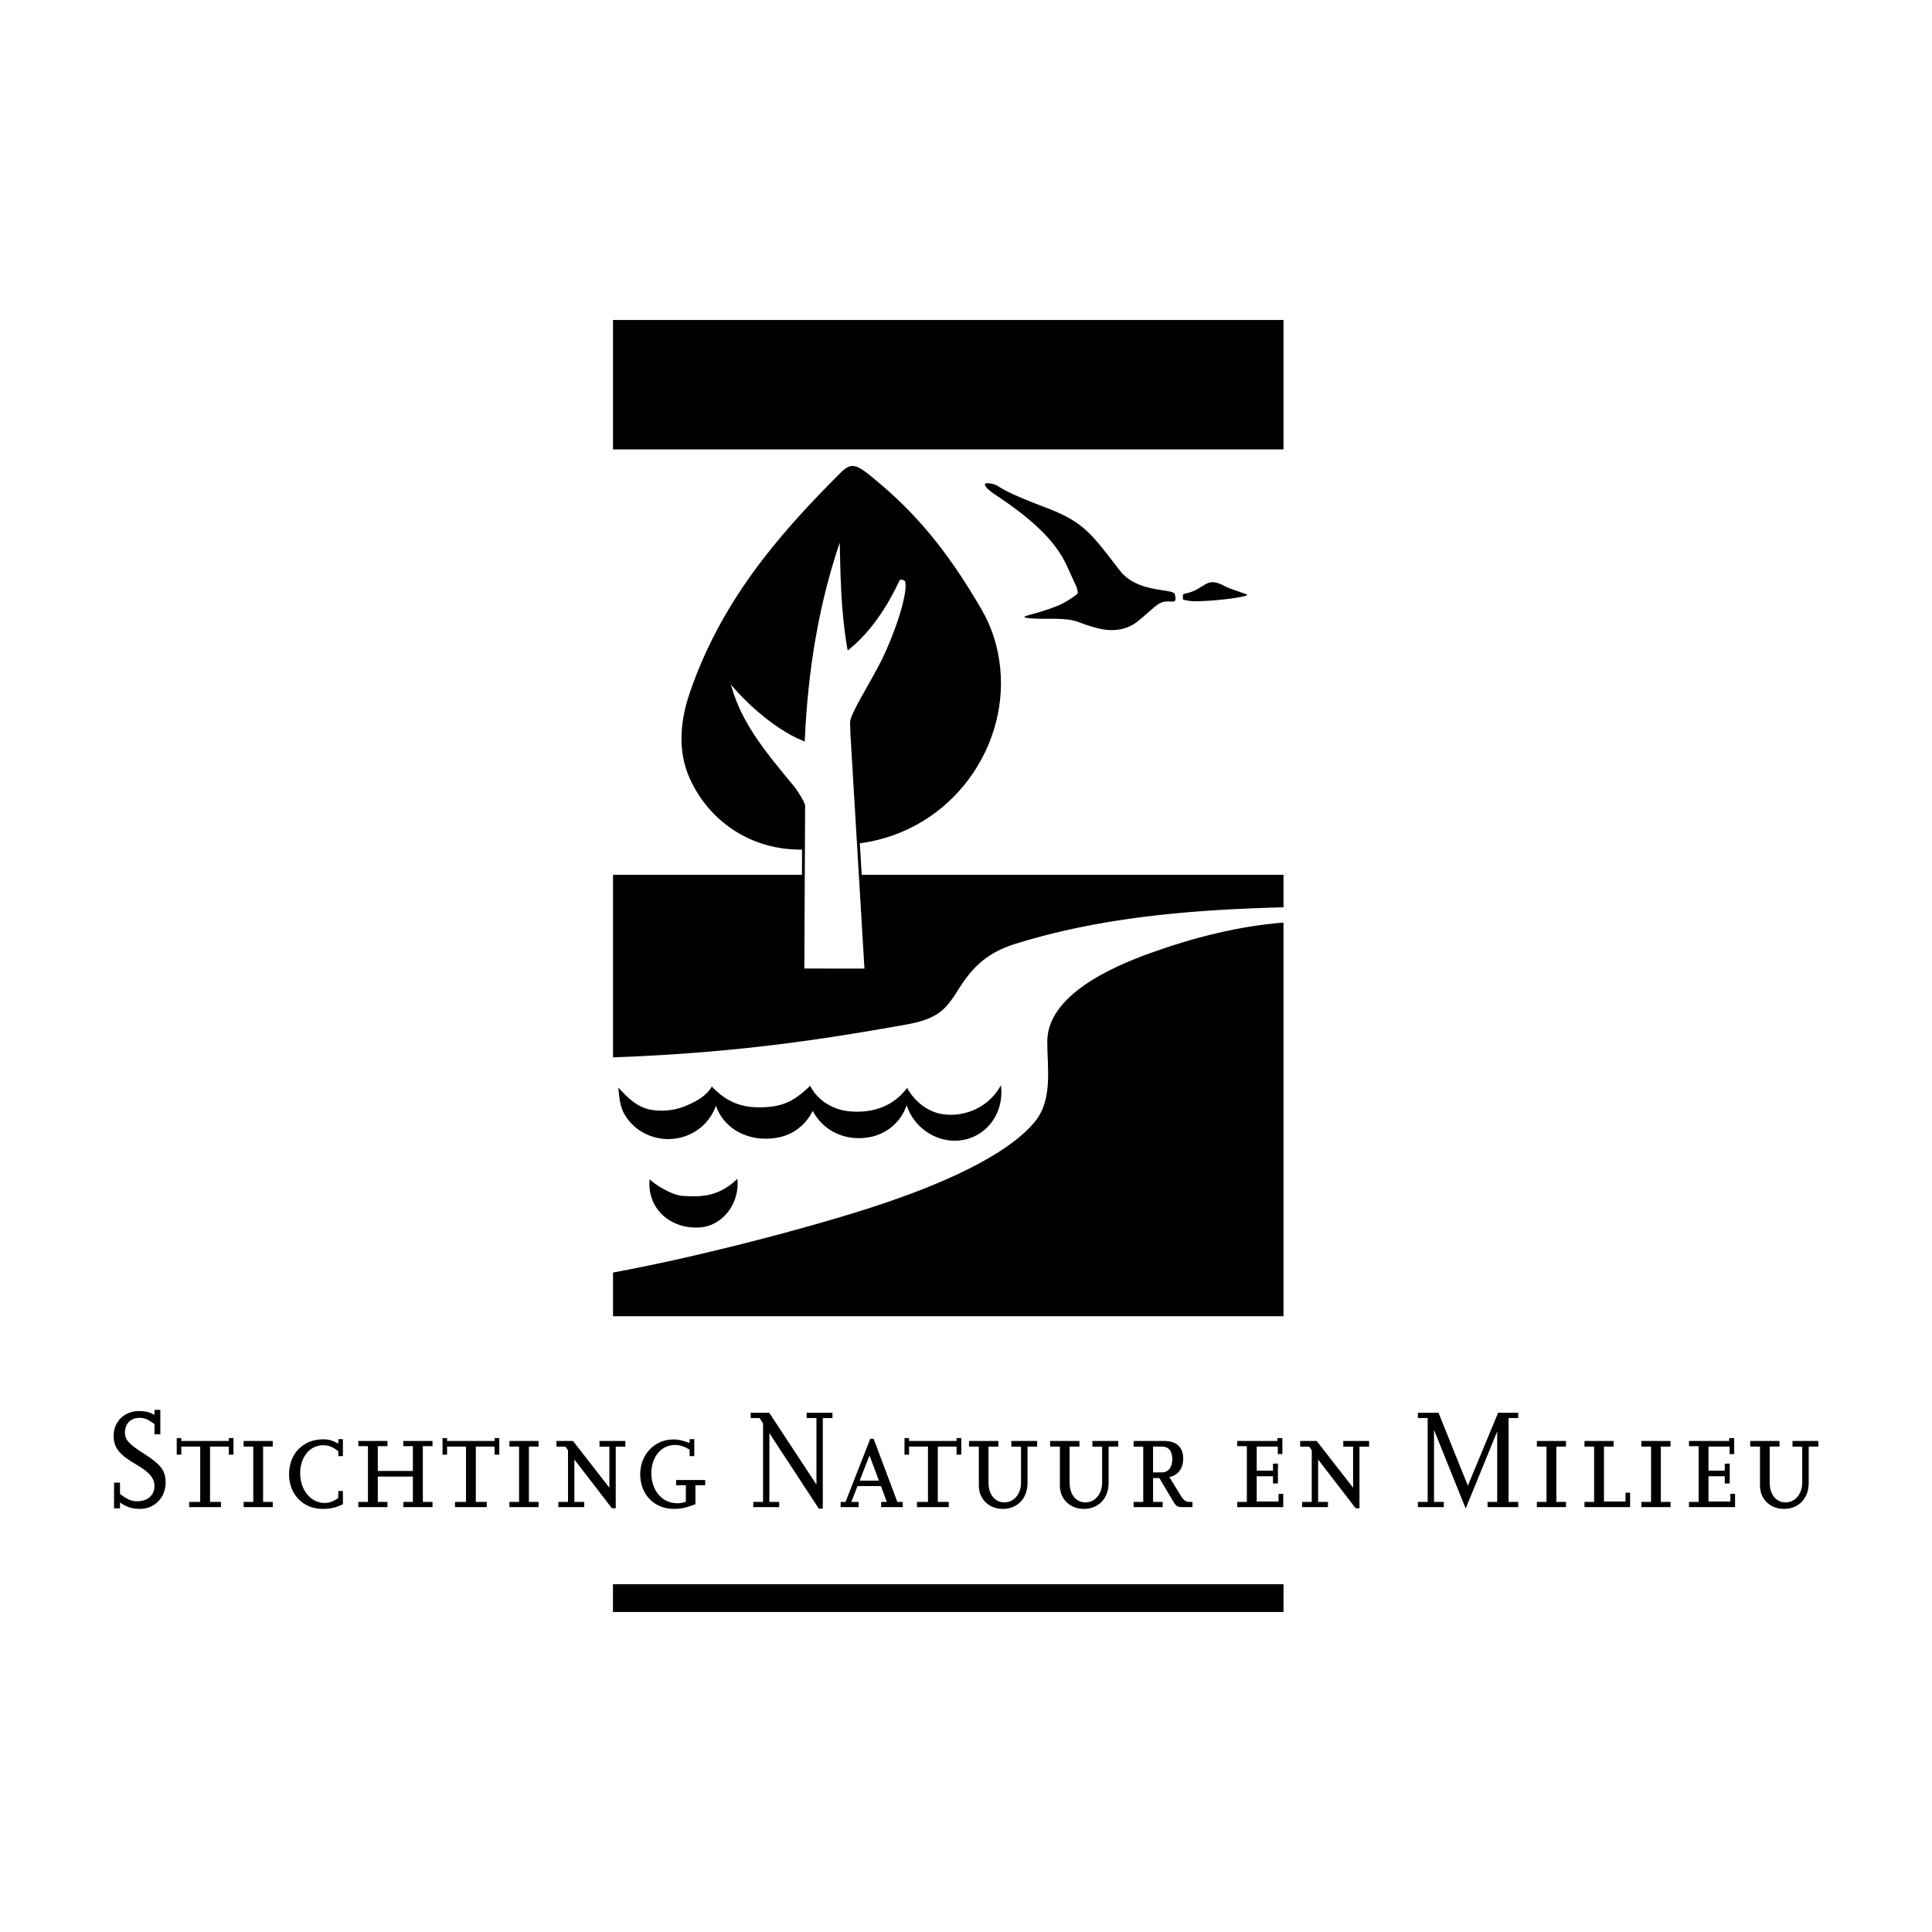
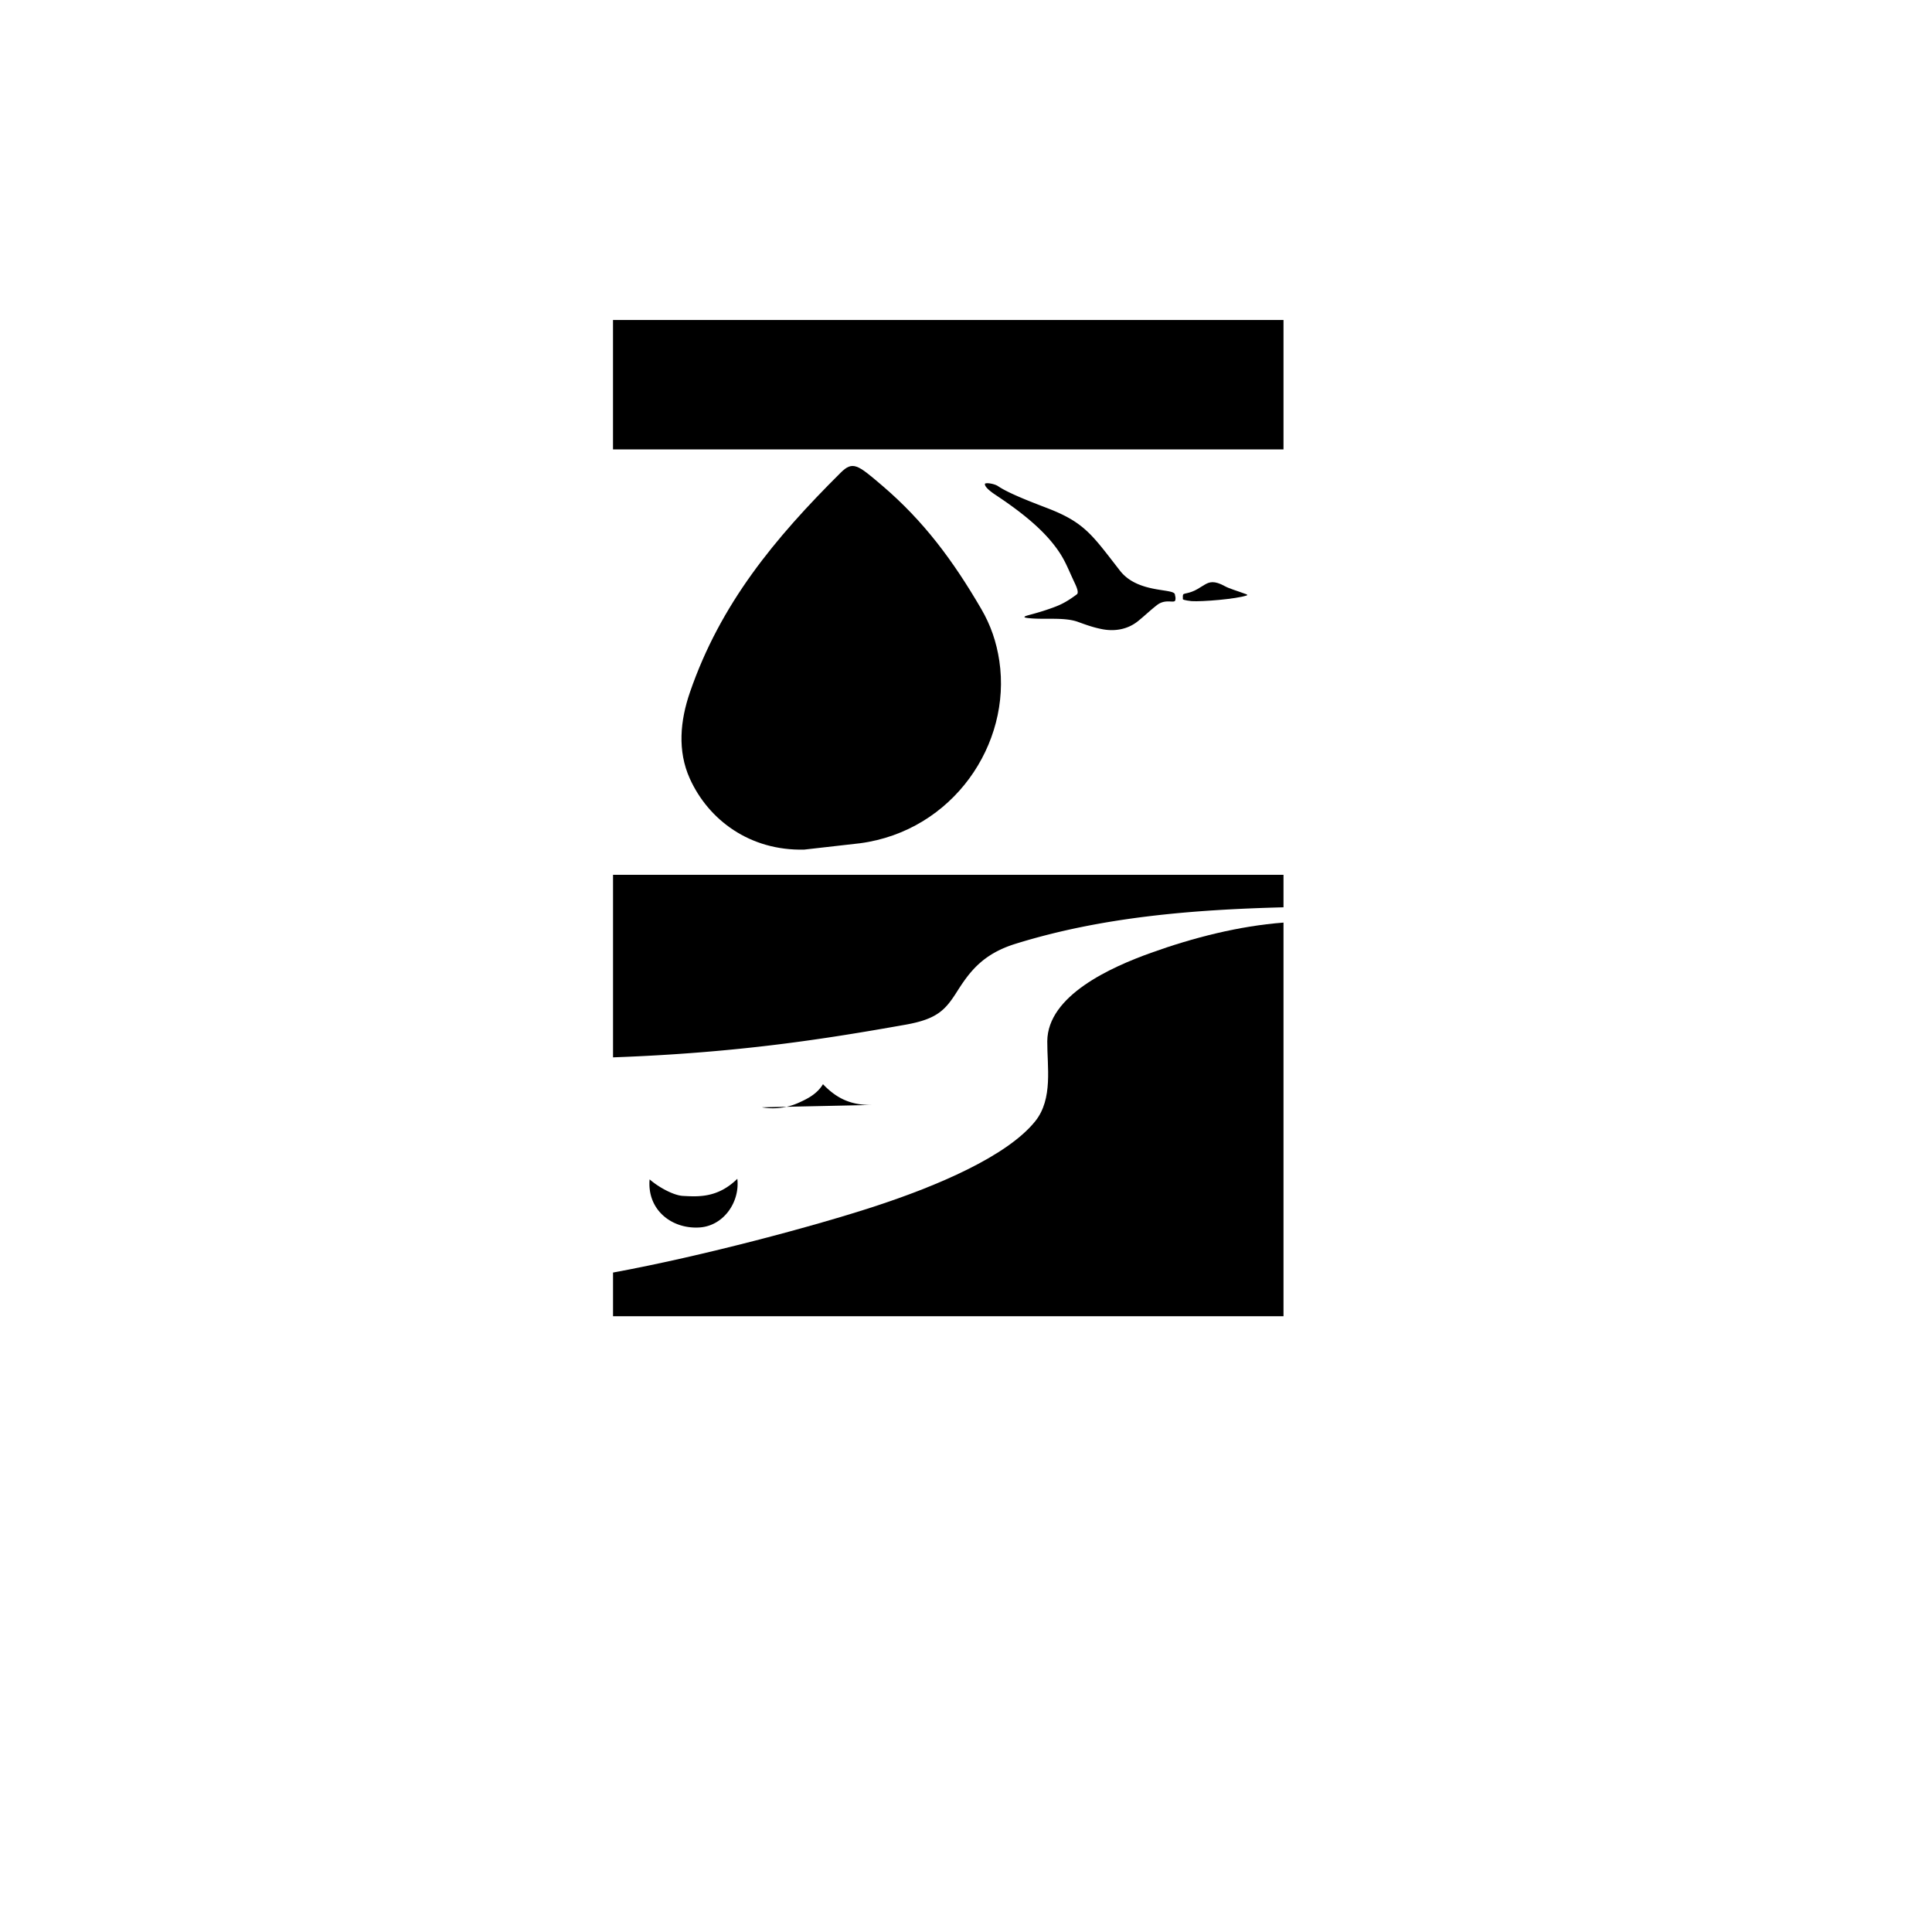
<svg xmlns="http://www.w3.org/2000/svg" width="2500" height="2500" viewBox="0 0 192.756 192.756">
  <g fill-rule="evenodd" clip-rule="evenodd">
    <path fill="#fff" d="M0 0h192.756v192.756H0V0z" />
-     <path d="M11.973 150.486h-.595v-2.564h.595v1.129c.79.586 1.139.729 1.708.729 1.036 0 1.732-.6 1.732-1.5 0-.812-.504-1.412-1.899-2.213-1.628-.941-2.175-1.654-2.175-2.826 0-1.412 1.075-2.463 2.537-2.463.647 0 1.125.129 1.538.396v-.512h.583v2.436h-.583v-1.014c-.659-.484-.981-.627-1.499-.627-.881 0-1.449.586-1.449 1.469 0 .729.376 1.145 1.991 2.17 1.606 1.027 2.067 1.654 2.067 2.826 0 1.486-1.095 2.621-2.557 2.621-.814 0-1.345-.186-1.993-.637v.58h-.001zM22.046 150.365h-3.172v-.521h1.1v-5.516h-1.887v.805h-.455v-1.654h.455v.285h4.739v-.285h.469v1.654h-.469v-.805h-1.87v5.516h1.09v.521zM27.212 150.365h-2.905v-.521h.962v-5.516h-.962v-.564h2.905v.564h-.962v5.516h.962v.521zM34.211 150.078c-.698.338-1.213.465-2.032.465-1.933 0-3.341-1.447-3.341-3.457 0-2.053 1.408-3.486 3.405-3.486.564 0 .923.113 1.511.424v-.438h.458v1.688h-.458v-.48c-.548-.443-.96-.602-1.535-.602-1.307 0-2.269 1.184-2.269 2.781 0 1.695 1.051 2.977 2.448 2.977.436 0 .744-.113 1.344-.471l.012-.725h.458v1.324h-.001zM43.152 150.365h-2.907v-.521h.949v-2.528h-3.501v2.528h.962v.521H35.75v-.521h.961v-5.559h-.961v-.521h2.905v.521h-.962v2.469h3.501v-2.469h-.949v-.521h2.907v.521h-.964v5.559h.964v.521zM48.565 150.365h-3.171v-.521h1.1v-5.516h-1.888v.805h-.455v-1.654h.455v.285h4.739v-.285h.47v1.654h-.47v-.805h-1.873v5.516h1.093v.521zM53.732 150.365h-2.906v-.521h.962v-5.516h-.962v-.564h2.906v.564h-.963v5.516h.963v.521zM61.432 150.479h-.381l-3.745-4.862v4.227h.982v.521h-2.579v-.521h.962v-5.143l-.255-.373h-.901v-.564h1.652l3.63 4.664v-4.1h-.984v-.564h2.581v.564h-.962v6.151zM69.381 150.078c-.903.352-1.441.465-2.169.465-1.934 0-3.339-1.449-3.339-3.455 0-1.982 1.444-3.475 3.312-3.475.499 0 .883.088 1.614.354v-.381h.47v1.691h-.47v-.656c-.576-.328-.972-.457-1.472-.457-1.345 0-2.342 1.199-2.342 2.797 0 1.762 1.075 3.018 2.598 3.018.256 0 .436-.029.844-.143v-1.656h-.971v-.521h2.903v.521h-.977v1.898h-.001zM82.091 150.52h-.394l-4.935-7.532v6.856h.979v.521h-2.588v-.521h.977v-7.824l-.347-.543h-.888v-.522h1.855l4.706 7.162v-6.64h-.977v-.522h2.576v.522h-.964v9.043zM85.771 147.721l.979-2.512.94 2.512h-1.919zm4.296 2.123h-.539l-2.364-6.291h-.338l-2.467 6.291h-.487v.521h1.796v-.521h-.731l.615-1.574h2.345l.578 1.574h-.565v.521h2.158v-.521h-.001zM94.656 150.365h-3.171v-.521h1.099v-5.516h-1.887v.805h-.455v-1.654h.455v.285h4.739v-.285h.47v1.654h-.47v-.805h-1.872v5.516h1.092v.521zM103.479 144.328h-.963v3.619c0 1.545-.996 2.596-2.469 2.596-1.383 0-2.389-.98-2.389-2.324v-3.891h-.978v-.564h2.925v.564h-.982v3.592c0 1.174.633 1.973 1.578 1.973.969 0 1.668-.83 1.668-1.988v-3.576h-.969v-.564h2.578v.563h.001zM111.57 144.328h-.965v3.619c0 1.545-.996 2.596-2.469 2.596-1.385 0-2.391-.98-2.391-2.324v-3.891h-.975v-.564h2.926v.564h-.982v3.592c0 1.174.633 1.973 1.576 1.973.969 0 1.668-.83 1.668-1.988v-3.576h-.969v-.564h2.58v.563h.001zM115.041 144.328h.896c.666 0 1.025.447 1.025 1.252 0 .789-.398 1.32-1.012 1.32h-.91v-2.572h.001zm3.932 5.516h-.359c-.281 0-.514-.172-.748-.529l-1.197-1.945c.852-.17 1.381-.869 1.381-1.834 0-1.162-.672-1.771-1.92-1.771h-3.031v.564h.963v5.516h-.963v.521h2.904v-.521h-.961v-2.377h.629l1.369 2.305c.324.537.428.594.996.594h.938v-.523h-.001zM128.031 150.365h-4.595v-.521h.962v-5.559h-.962v-.521h4.013v-.285h.494v1.597h-.457v-.748h-2.105v2.397h1.625v-.69l.494-.015v1.986h-.494v-.719h-1.625v2.516h2.181v-.764h.469v1.326zM135.635 150.479h-.381l-3.744-4.862v4.227h.982v.521h-2.58v-.521h.961v-5.143l-.256-.373h-.896v-.564h1.646l3.631 4.664v-4.1h-.98v-.564h2.578v.564h-.961v6.151zM151.473 150.365h-3.061v-.521h.963v-7.024l-3.145 7.688-3.158-7.846v7.182h.977v.521h-2.586v-.521h.976v-8.367h-.976v-.522h2.058l2.926 7.275 3.02-7.275h2.006v.522h-.961v8.367h.961v.521zM156.24 150.365h-2.906v-.521h.961v-5.516h-.961v-.564h2.906v.564h-.963v5.516h.963v.521zM162.635 150.365h-4.551v-.521h.963v-5.516h-.963v-.564h2.902v.564h-.959v5.475h2.151v-.877h.457v1.439zM166.668 150.365h-2.908v-.521h.965v-5.516h-.965v-.564h2.908v.564h-.965v5.516h.965v.521zM173.107 150.365h-4.597v-.521h.965v-5.559h-.965v-.521h4.013v-.285h.495v1.597h-.456v-.748h-2.107v2.397h1.625v-.69l.494-.015v1.986h-.494v-.719h-1.625v2.516h2.184v-.764h.468v1.326zM181.418 144.328h-.963v3.619c0 1.545-.996 2.596-2.469 2.596-1.385 0-2.391-.98-2.391-2.324v-3.891h-.977v-.564h2.926v.564h-.982v3.592c0 1.174.635 1.973 1.578 1.973.969 0 1.668-.83 1.668-1.988v-3.576h-.969v-.564h2.578v.563h.001zM61.154 160.828h66.903v-2.769H61.154v2.769z" />
    <path d="M128.055 92.047c-4.451.341-8.986 1.498-13.223 3.019-4.006 1.436-10.311 4.258-10.346 8.817-.02 2.514.594 5.734-1.195 7.975-2.822 3.525-9.878 6.484-15.901 8.463-6.081 1.998-17.295 5.002-26.229 6.643v-21.471c12.537-.453 21.195-1.84 29.187-3.26 3.174-.564 3.978-1.479 5.146-3.322 1.25-1.969 2.568-3.736 5.816-4.746 8.699-2.704 17.801-3.409 26.744-3.643v1.525h.001zM61.159 87.608h66.896V44.544H61.159v43.064z" fill="#fff" />
-     <path d="M61.159 44.836h66.896V31.927H61.159v12.909zM76.006 110.477c2.461-.057 3.444-.875 4.825-2.143.711 1.428 2.227 2.34 3.735 2.521 2.251.271 4.502-.367 5.932-2.316.738 1.332 2.032 2.389 3.53 2.619 2.126.33 4.603-.617 5.833-2.883.299 2.393-.957 4.391-2.807 5.172-2.65 1.111-5.698-.439-6.601-3.18-.532 1.613-1.904 2.814-3.57 3.162-2.354.49-4.702-.49-5.792-2.596-.673 1.32-1.81 2.279-3.262 2.613-2.667.607-5.481-.516-6.401-3.123-.947 2.631-3.773 3.877-6.289 3.088-1.22-.385-2.195-1.137-2.856-2.281-.459-.797-.497-1.758-.595-2.623.797.85 1.811 1.961 3.23 2.207a6.274 6.274 0 0 0 3.6-.422c.9-.4 1.904-.885 2.502-1.885 1.388 1.447 2.824 2.122 4.986 2.07zM68.131 119.316c1.523.082 3.474.217 5.432-1.707.266 2.322-1.363 4.693-3.762 4.854-2.783.184-5.255-1.758-4.989-4.797.943.826 2.431 1.604 3.319 1.65zM61.162 105.492v-18.21h66.893v3.24c-8.943.234-18.045.939-26.744 3.643-3.248 1.009-4.566 2.777-5.816 4.746-1.168 1.844-1.973 2.758-5.146 3.322-7.992 1.419-16.65 2.806-29.187 3.259zM98.277 48.249c.234-.113.996.047 1.297.254 1.268.868 4.467 2.002 5.408 2.389 3.311 1.358 4.107 2.638 6.762 6.05 1.801 2.312 5.438 1.71 5.48 2.384.006.101.105.33.029.573-.104.33-.967-.207-1.84.485-.791.625-1.094.953-1.869 1.582-1.02.827-2.316 1.06-3.621.799-.826-.165-1.459-.386-2.361-.715-1.4-.512-3.418-.197-4.994-.386-.361-.042-.58-.113 0-.275.453-.129 1.146-.298 2.135-.643.896-.312 1.555-.565 2.734-1.449.24-.179-.076-.846-.244-1.198-.787-1.68-1.012-2.453-2.137-3.862-1.748-2.194-4.439-3.996-5.834-4.93-.454-.308-1.048-.785-.945-1.058z" />
+     <path d="M61.159 44.836h66.896V31.927H61.159v12.909zM76.006 110.477a6.274 6.274 0 0 0 3.6-.422c.9-.4 1.904-.885 2.502-1.885 1.388 1.447 2.824 2.122 4.986 2.07zM68.131 119.316c1.523.082 3.474.217 5.432-1.707.266 2.322-1.363 4.693-3.762 4.854-2.783.184-5.255-1.758-4.989-4.797.943.826 2.431 1.604 3.319 1.65zM61.162 105.492v-18.21h66.893v3.24c-8.943.234-18.045.939-26.744 3.643-3.248 1.009-4.566 2.777-5.816 4.746-1.168 1.844-1.973 2.758-5.146 3.322-7.992 1.419-16.65 2.806-29.187 3.259zM98.277 48.249c.234-.113.996.047 1.297.254 1.268.868 4.467 2.002 5.408 2.389 3.311 1.358 4.107 2.638 6.762 6.05 1.801 2.312 5.438 1.71 5.48 2.384.006.101.105.33.029.573-.104.33-.967-.207-1.84.485-.791.625-1.094.953-1.869 1.582-1.02.827-2.316 1.06-3.621.799-.826-.165-1.459-.386-2.361-.715-1.4-.512-3.418-.197-4.994-.386-.361-.042-.58-.113 0-.275.453-.129 1.146-.298 2.135-.643.896-.312 1.555-.565 2.734-1.449.24-.179-.076-.846-.244-1.198-.787-1.68-1.012-2.453-2.137-3.862-1.748-2.194-4.439-3.996-5.834-4.93-.454-.308-1.048-.785-.945-1.058z" />
    <path d="M128.055 92.047v39.275H61.162v-4.359c8.933-1.641 20.147-4.645 26.229-6.643 6.023-1.979 13.079-4.938 15.901-8.463 1.789-2.24 1.176-5.461 1.195-7.975.035-4.559 6.34-7.381 10.346-8.817 4.235-1.52 8.771-2.677 13.222-3.018zM80.234 84.765c-5.418.132-9.553-2.958-11.418-7.1-1.24-2.759-.955-5.77.02-8.597 3.033-8.817 8.438-15.345 15.032-21.902 1.215-1.209 1.704-.802 4.128 1.265 4.166 3.55 7.093 7.503 9.897 12.312.955 1.635 1.527 3.311 1.809 5.188 1.246 8.3-4.627 16.969-13.897 18.201l-5.571.633zM118.014 59.773c.006-.256-.039-.445.092-.51.125-.059.445-.09.791-.221.445-.165.602-.29 1.275-.696.479-.288.963-.458 2.045.143.439.243 1.133.43 2.145.805.076.037.105.083.041.108-1.064.369-4.492.642-5.52.573-.029-.003-.871-.092-.869-.202z" />
-     <path d="M84.979 73.036c.008-.317-.024-.637-.027-.957-.005-.8 2.146-4.139 3.182-6.25 1.209-2.467 2.667-6.633 2.303-7.87-.069-.229-.694-.372-.783-.182-1.184 2.548-2.795 5.073-4.982 6.862-.668-3.868-.679-7.482-.765-11.295-2.33 6.544-3.444 13.497-3.752 20.433-3.148-1.296-6.264-4.402-7.519-6.077.913 4.217 3.597 7.361 6.468 10.835.356.431 1.085 1.587 1.085 1.904 0 .133 0 .182-.006.359l-.078 15.975 6.293.004-1.419-23.741z" fill="#fff" stroke="#000" stroke-width=".285" stroke-miterlimit="2.613" />
  </g>
</svg>